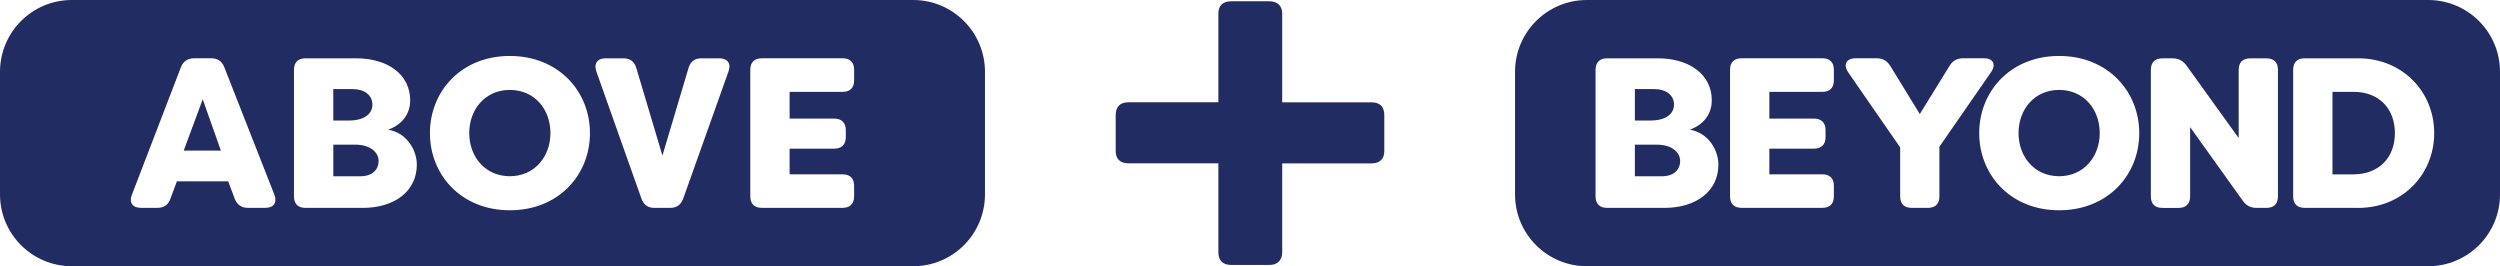
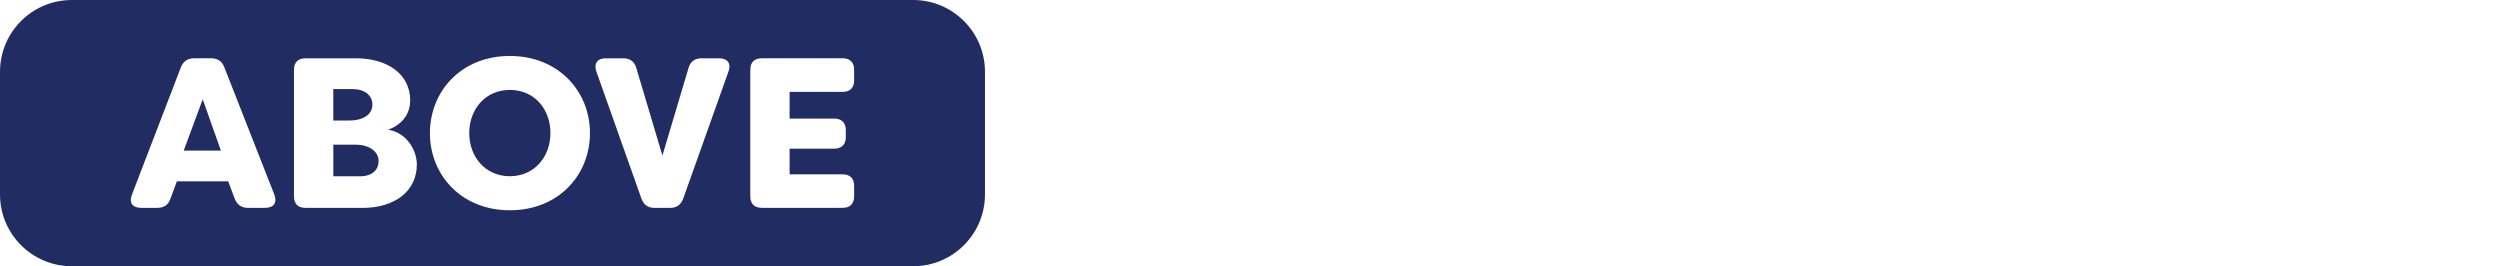
<svg xmlns="http://www.w3.org/2000/svg" id="Layer_2" data-name="Layer 2" viewBox="0 0 607.2 64.66">
  <defs>
    <style> .cls-1 { fill: #212c62; } </style>
  </defs>
  <g id="Layer_1-2" data-name="Layer 1">
    <g>
      <path class="cls-1" d="M123.83,21.84c-5.97,0-9.86,4.72-9.86,10.48s3.89,10.48,9.86,10.48,9.86-4.72,9.86-10.48-3.84-10.48-9.86-10.48ZM90.45,25.43c0-2.34-1.92-3.79-4.83-3.79h-4.67v7.63h3.79c4,0,5.71-1.82,5.71-3.84ZM221.79,0H17.44C7.81,0,0,7.81,0,17.44v29.78c0,9.63,7.81,17.44,17.44,17.44h204.35c9.63,0,17.44-7.81,17.44-17.44v-29.78c0-9.63-7.81-17.44-17.44-17.44ZM64.45,50.49h-4.2c-1.56,0-2.65-.73-3.22-2.18l-1.61-4.26h-12.46l-1.56,4.2c-.52,1.51-1.56,2.23-3.17,2.23h-4c-2.08,0-2.96-1.3-2.18-3.22l11.89-30.93c.57-1.45,1.66-2.18,3.27-2.18h4.05c1.61,0,2.65.73,3.22,2.18l12.15,30.93c.73,1.92-.1,3.22-2.18,3.22ZM88.01,50.49h-13.81c-1.82,0-2.8-.99-2.8-2.8v-30.73c0-1.82.99-2.8,2.8-2.8h12.3c7.58,0,13.13,3.84,13.13,10.23,0,2.65-1.35,5.66-5.35,7.11,4.67.78,6.96,5.14,6.96,8.46,0,6.38-5.24,10.54-13.24,10.54ZM123.83,51.07c-11.78,0-19.41-8.56-19.41-18.74s7.63-18.74,19.41-18.74,19.46,8.56,19.46,18.74-7.63,18.74-19.46,18.74ZM176.93,17.38l-11,30.88c-.57,1.51-1.61,2.23-3.17,2.23h-3.79c-1.61,0-2.6-.73-3.17-2.23l-10.95-30.88c-.67-1.92.21-3.22,2.23-3.22h4.31c1.66,0,2.7.78,3.17,2.39l6.33,21.23,6.33-21.23c.47-1.61,1.5-2.39,3.17-2.39h4.31c2.02,0,2.96,1.3,2.23,3.22ZM207.45,19.51c0,1.82-.99,2.8-2.8,2.8h-12.87v6.49h10.8c1.82,0,2.85.99,2.85,2.8v1.71c0,1.82-1.04,2.8-2.85,2.8h-10.8v6.23h12.87c1.82,0,2.8.99,2.8,2.8v2.54c0,1.82-.99,2.8-2.8,2.8h-19.62c-1.82,0-2.8-.99-2.8-2.8v-30.73c0-1.82.99-2.8,2.8-2.8h19.62c1.82,0,2.8.99,2.8,2.8v2.54ZM86.2,35.13h-5.24v7.68h6.59c2.96,0,4.41-1.71,4.41-3.68s-1.76-4-5.76-4ZM44.62,36.58h9.03l-4.41-12.46-4.62,12.46Z" />
-       <path class="cls-1" d="M402.32,35.13h-5.24v7.68h6.59c2.96,0,4.41-1.71,4.41-3.68s-1.77-4-5.76-4ZM500.12,21.84c-5.97,0-9.86,4.72-9.86,10.48s3.89,10.48,9.86,10.48,9.86-4.72,9.86-10.48-3.84-10.48-9.86-10.48ZM406.58,25.43c0-2.34-1.92-3.79-4.83-3.79h-4.67v7.63h3.79c4,0,5.71-1.82,5.71-3.84ZM571.55,22.31h-5.04v20.04h5.04c6.28,0,10.12-4.1,10.12-10.02s-3.84-10.07-10.12-10.02ZM589.76,0h-204.35c-9.63,0-17.44,7.81-17.44,17.44v29.78c0,9.63,7.81,17.44,17.44,17.44h204.35c9.63,0,17.44-7.81,17.44-17.44v-29.78c0-9.63-7.81-17.44-17.44-17.44ZM404.14,50.49h-13.81c-1.82,0-2.8-.99-2.8-2.8v-30.73c0-1.82.99-2.8,2.8-2.8h12.3c7.58,0,13.13,3.84,13.13,10.23,0,2.65-1.35,5.66-5.35,7.11,4.67.78,6.96,5.14,6.96,8.46,0,6.38-5.24,10.54-13.24,10.54ZM445.41,19.51c0,1.82-.99,2.8-2.8,2.8h-12.87v6.49h10.8c1.82,0,2.85.99,2.85,2.8v1.71c0,1.82-1.04,2.8-2.85,2.8h-10.8v6.23h12.87c1.82,0,2.8.99,2.8,2.8v2.54c0,1.82-.99,2.8-2.8,2.8h-19.62c-1.82,0-2.8-.99-2.8-2.8v-30.73c0-1.82.99-2.8,2.8-2.8h19.62c1.82,0,2.8.99,2.8,2.8v2.54ZM471.05,47.69c0,1.82-.99,2.8-2.8,2.8h-3.94c-1.82,0-2.8-.99-2.8-2.8v-11.89l-12.61-18.22c-1.3-1.92-.47-3.43,1.82-3.43h5.03c1.51,0,2.54.57,3.37,1.87l7.16,11.68,7.21-11.68c.78-1.3,1.87-1.87,3.37-1.87h4.98c2.28,0,3.06,1.51,1.71,3.43l-12.51,18.06v12.04ZM500.12,51.07c-11.78,0-19.41-8.56-19.41-18.74s7.63-18.74,19.41-18.74,19.46,8.56,19.46,18.74-7.63,18.74-19.46,18.74ZM553.27,47.69c0,1.82-.99,2.8-2.8,2.8h-2.39c-1.51,0-2.54-.57-3.37-1.76l-12.77-17.85v16.82c0,1.82-1.04,2.8-2.8,2.8h-3.94c-1.82,0-2.8-.99-2.8-2.8v-30.73c0-1.82.99-2.8,2.8-2.8h2.44c1.51,0,2.54.57,3.43,1.76l12.66,17.6v-16.56c0-1.82.99-2.8,2.8-2.8h3.94c1.82,0,2.8.99,2.8,2.8v30.73ZM572.74,50.49h-12.98c-1.82,0-2.8-.99-2.8-2.8v-30.73c0-1.82.99-2.8,2.8-2.8h12.98c10.8,0,18.48,8.15,18.48,18.17s-7.68,18.17-18.48,18.17Z" />
-       <path class="cls-1" d="M295.92,61.24v-21.57h-21.84c-2.02,0-3.1-1.08-3.1-2.97v-8.76c0-2.02,1.08-3.1,3.1-3.1h21.84V3.28c0-1.89,1.08-2.97,3.1-2.97h9.3c1.89,0,3.1,1.08,3.1,2.97v21.57h21.7c2.02,0,3.1,1.08,3.1,3.1v8.76c0,1.89-1.08,2.97-3.1,2.97h-21.7v21.57c0,2.02-1.21,3.1-3.1,3.1h-9.3c-2.02,0-3.1-1.08-3.1-3.1Z" />
    </g>
  </g>
</svg>